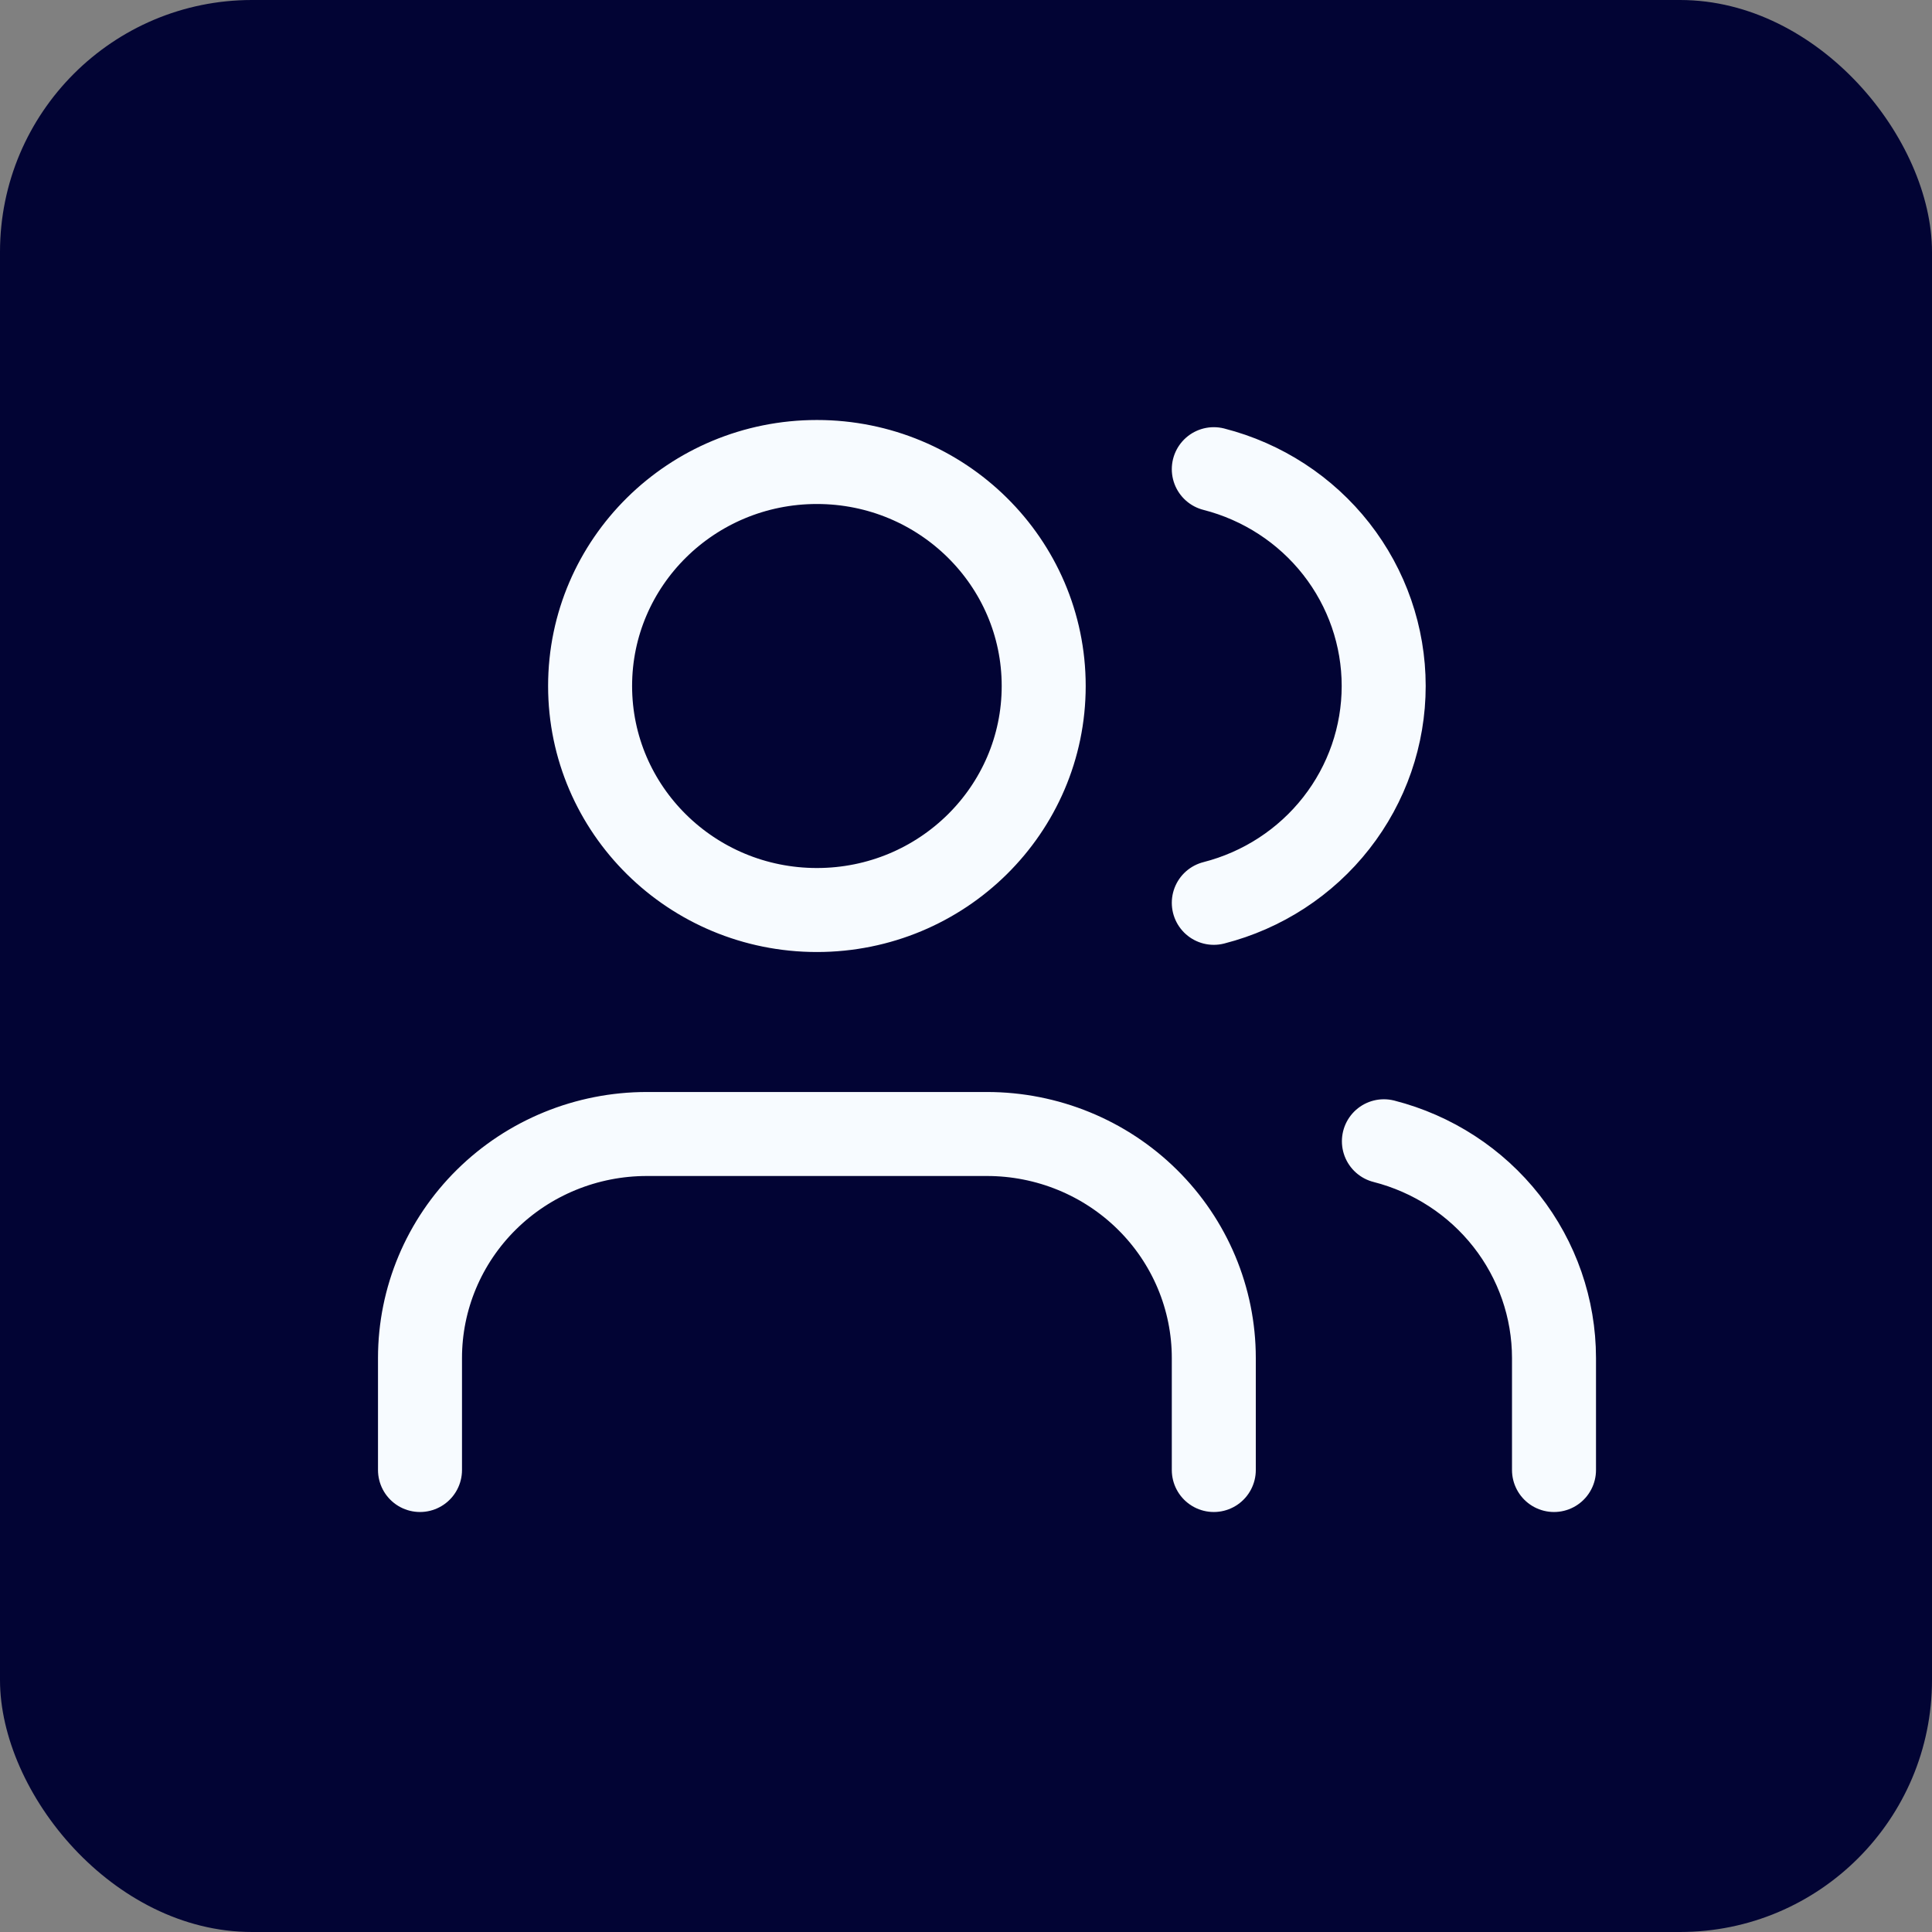
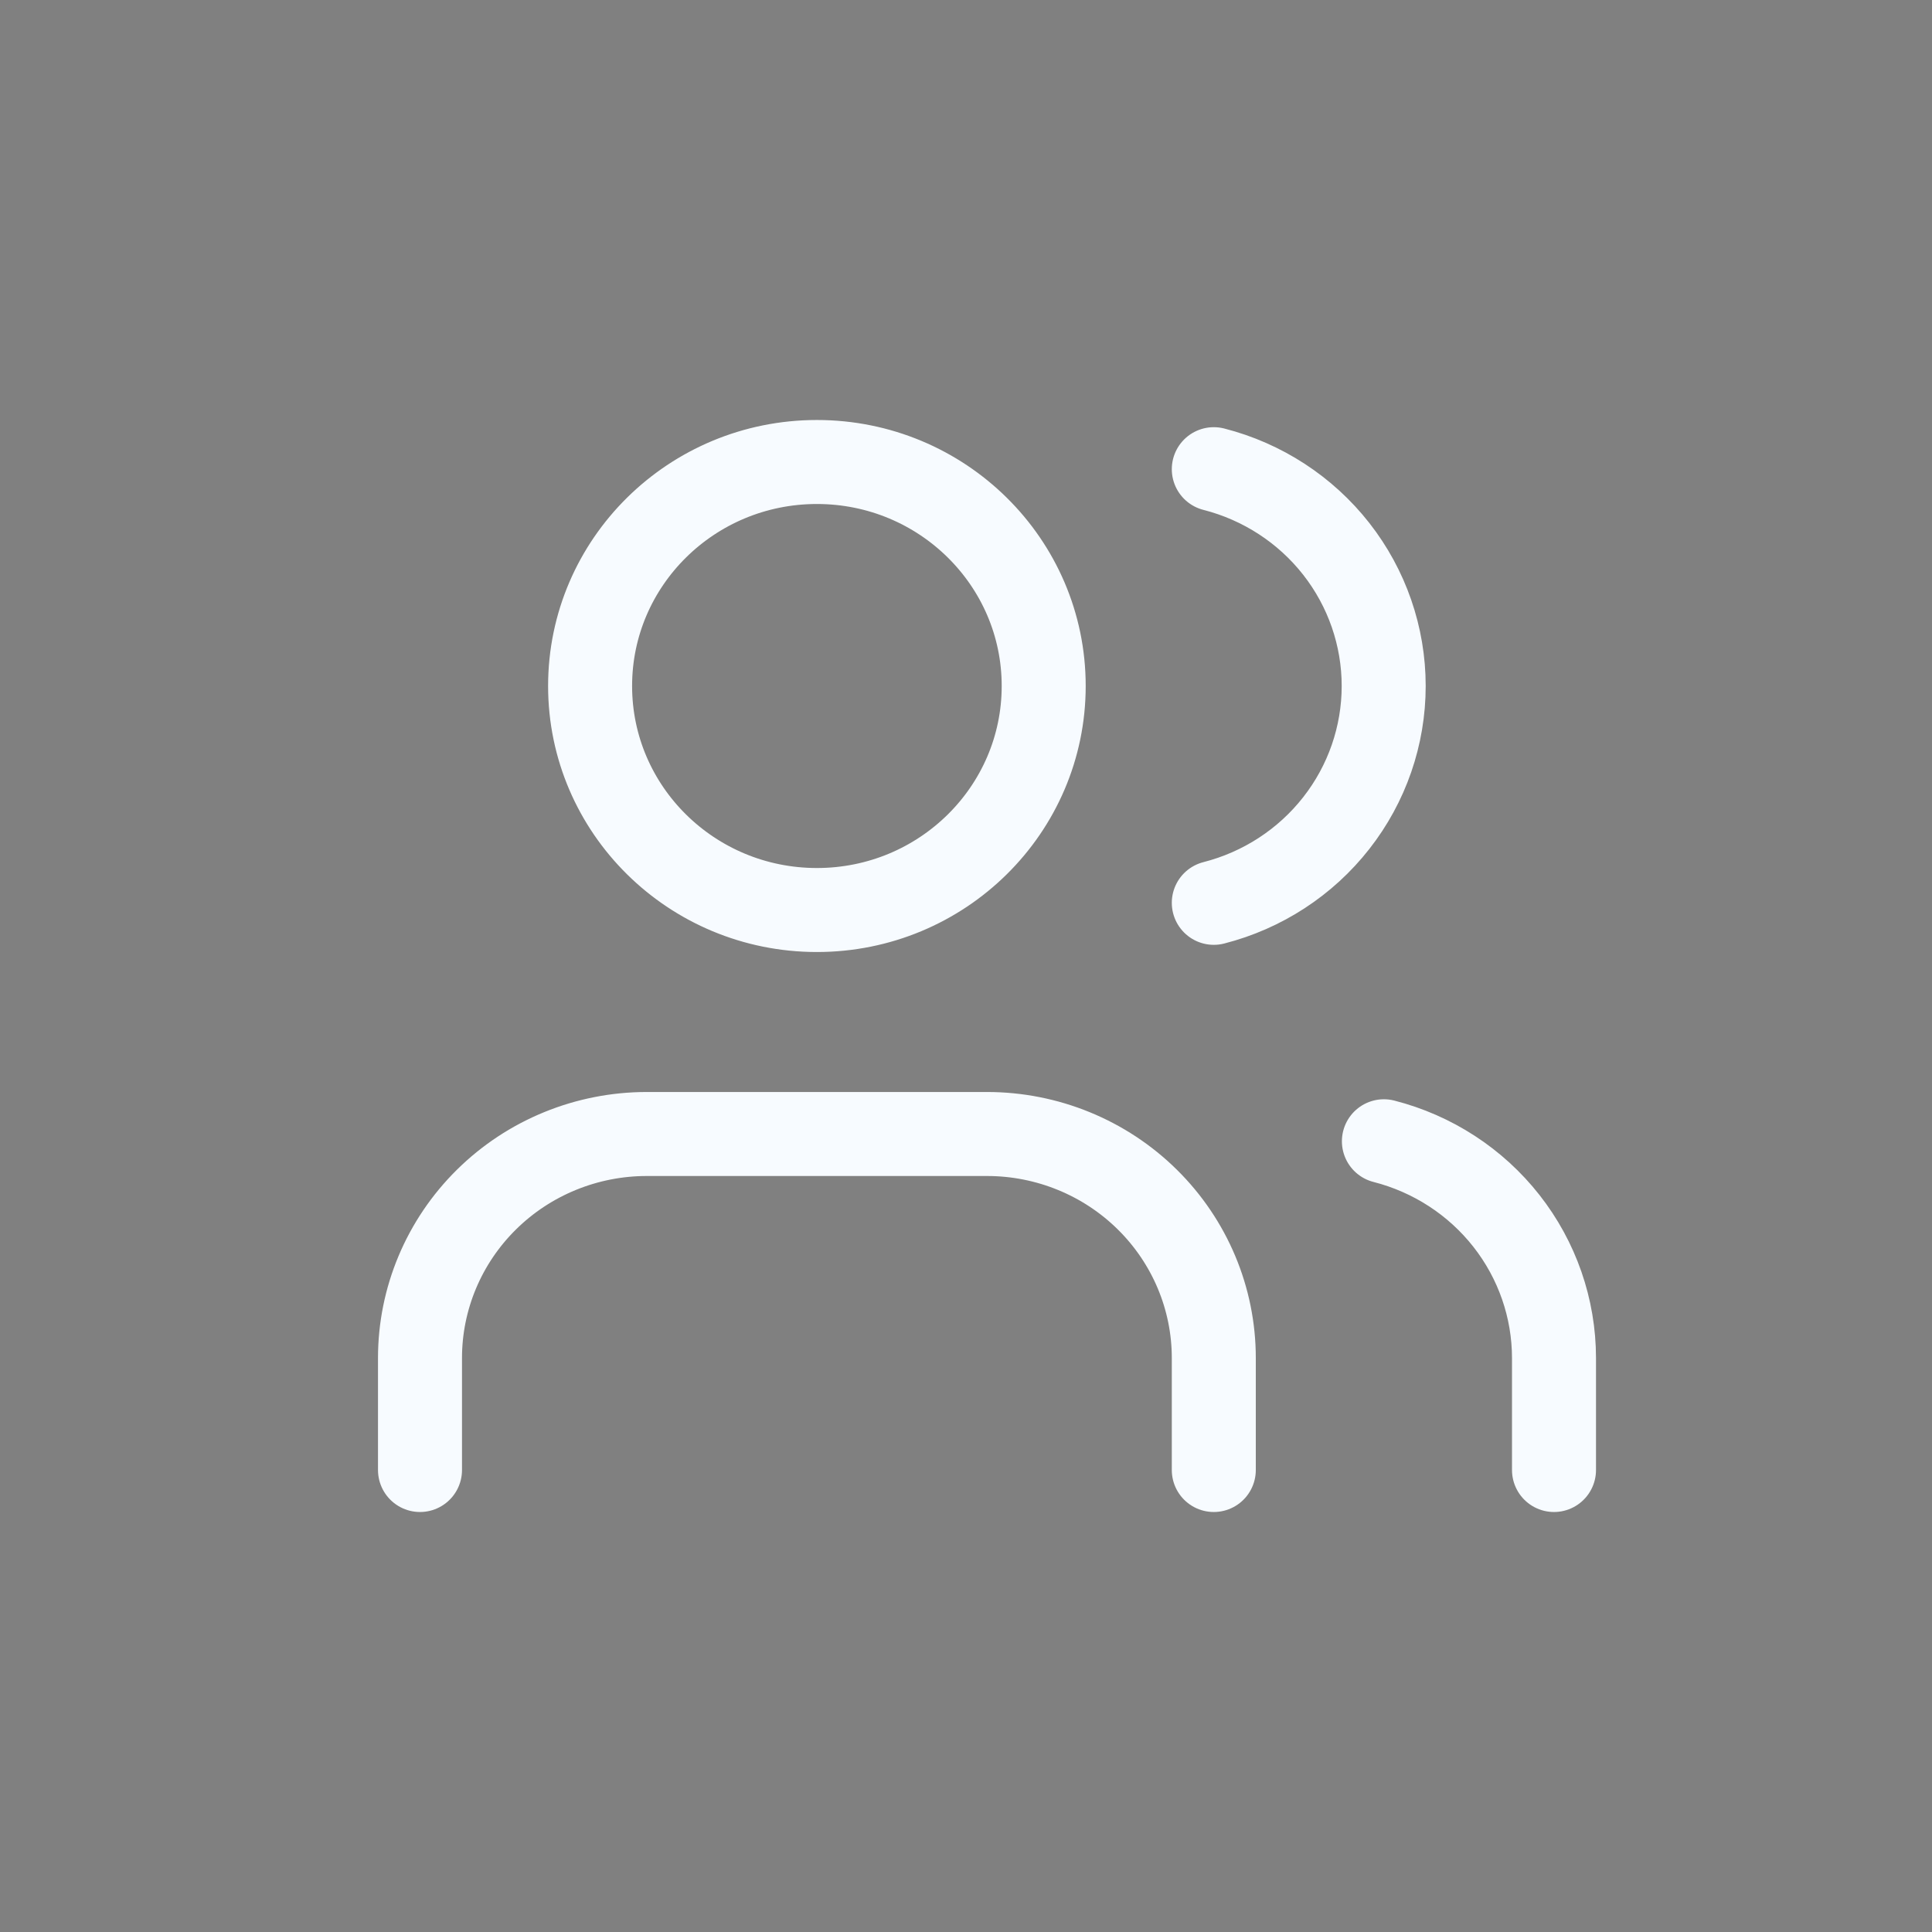
<svg xmlns="http://www.w3.org/2000/svg" width="46" height="46" viewBox="0 0 46 46" fill="none">
  <rect x="0" y="0" width="46" height="46" fill="#808080" stroke="none" />
-   <rect width="46" height="46" rx="6" fill="#020434" />
  <path d="M28.9 35V32.333C28.9 30.919 28.331 29.562 27.318 28.562C26.306 27.562 24.932 27 23.5 27H15.4C13.968 27 12.594 27.562 11.582 28.562C10.569 29.562 10 30.919 10 32.333V35M28.9 11.171C30.058 11.467 31.084 12.135 31.816 13.069C32.548 14.004 32.945 15.152 32.945 16.333C32.945 17.515 32.548 18.663 31.816 19.597C31.084 20.532 30.058 21.2 28.9 21.496M37 35V32.333C36.999 31.152 36.601 30.004 35.868 29.07C35.135 28.136 34.108 27.469 32.95 27.173M24.85 16.333C24.85 19.279 22.432 21.667 19.45 21.667C16.468 21.667 14.05 19.279 14.05 16.333C14.05 13.388 16.468 11 19.45 11C22.432 11 24.85 13.388 24.85 16.333Z" stroke="#F7FBFF" stroke-width="2" stroke-linecap="round" stroke-linejoin="round" />
</svg>